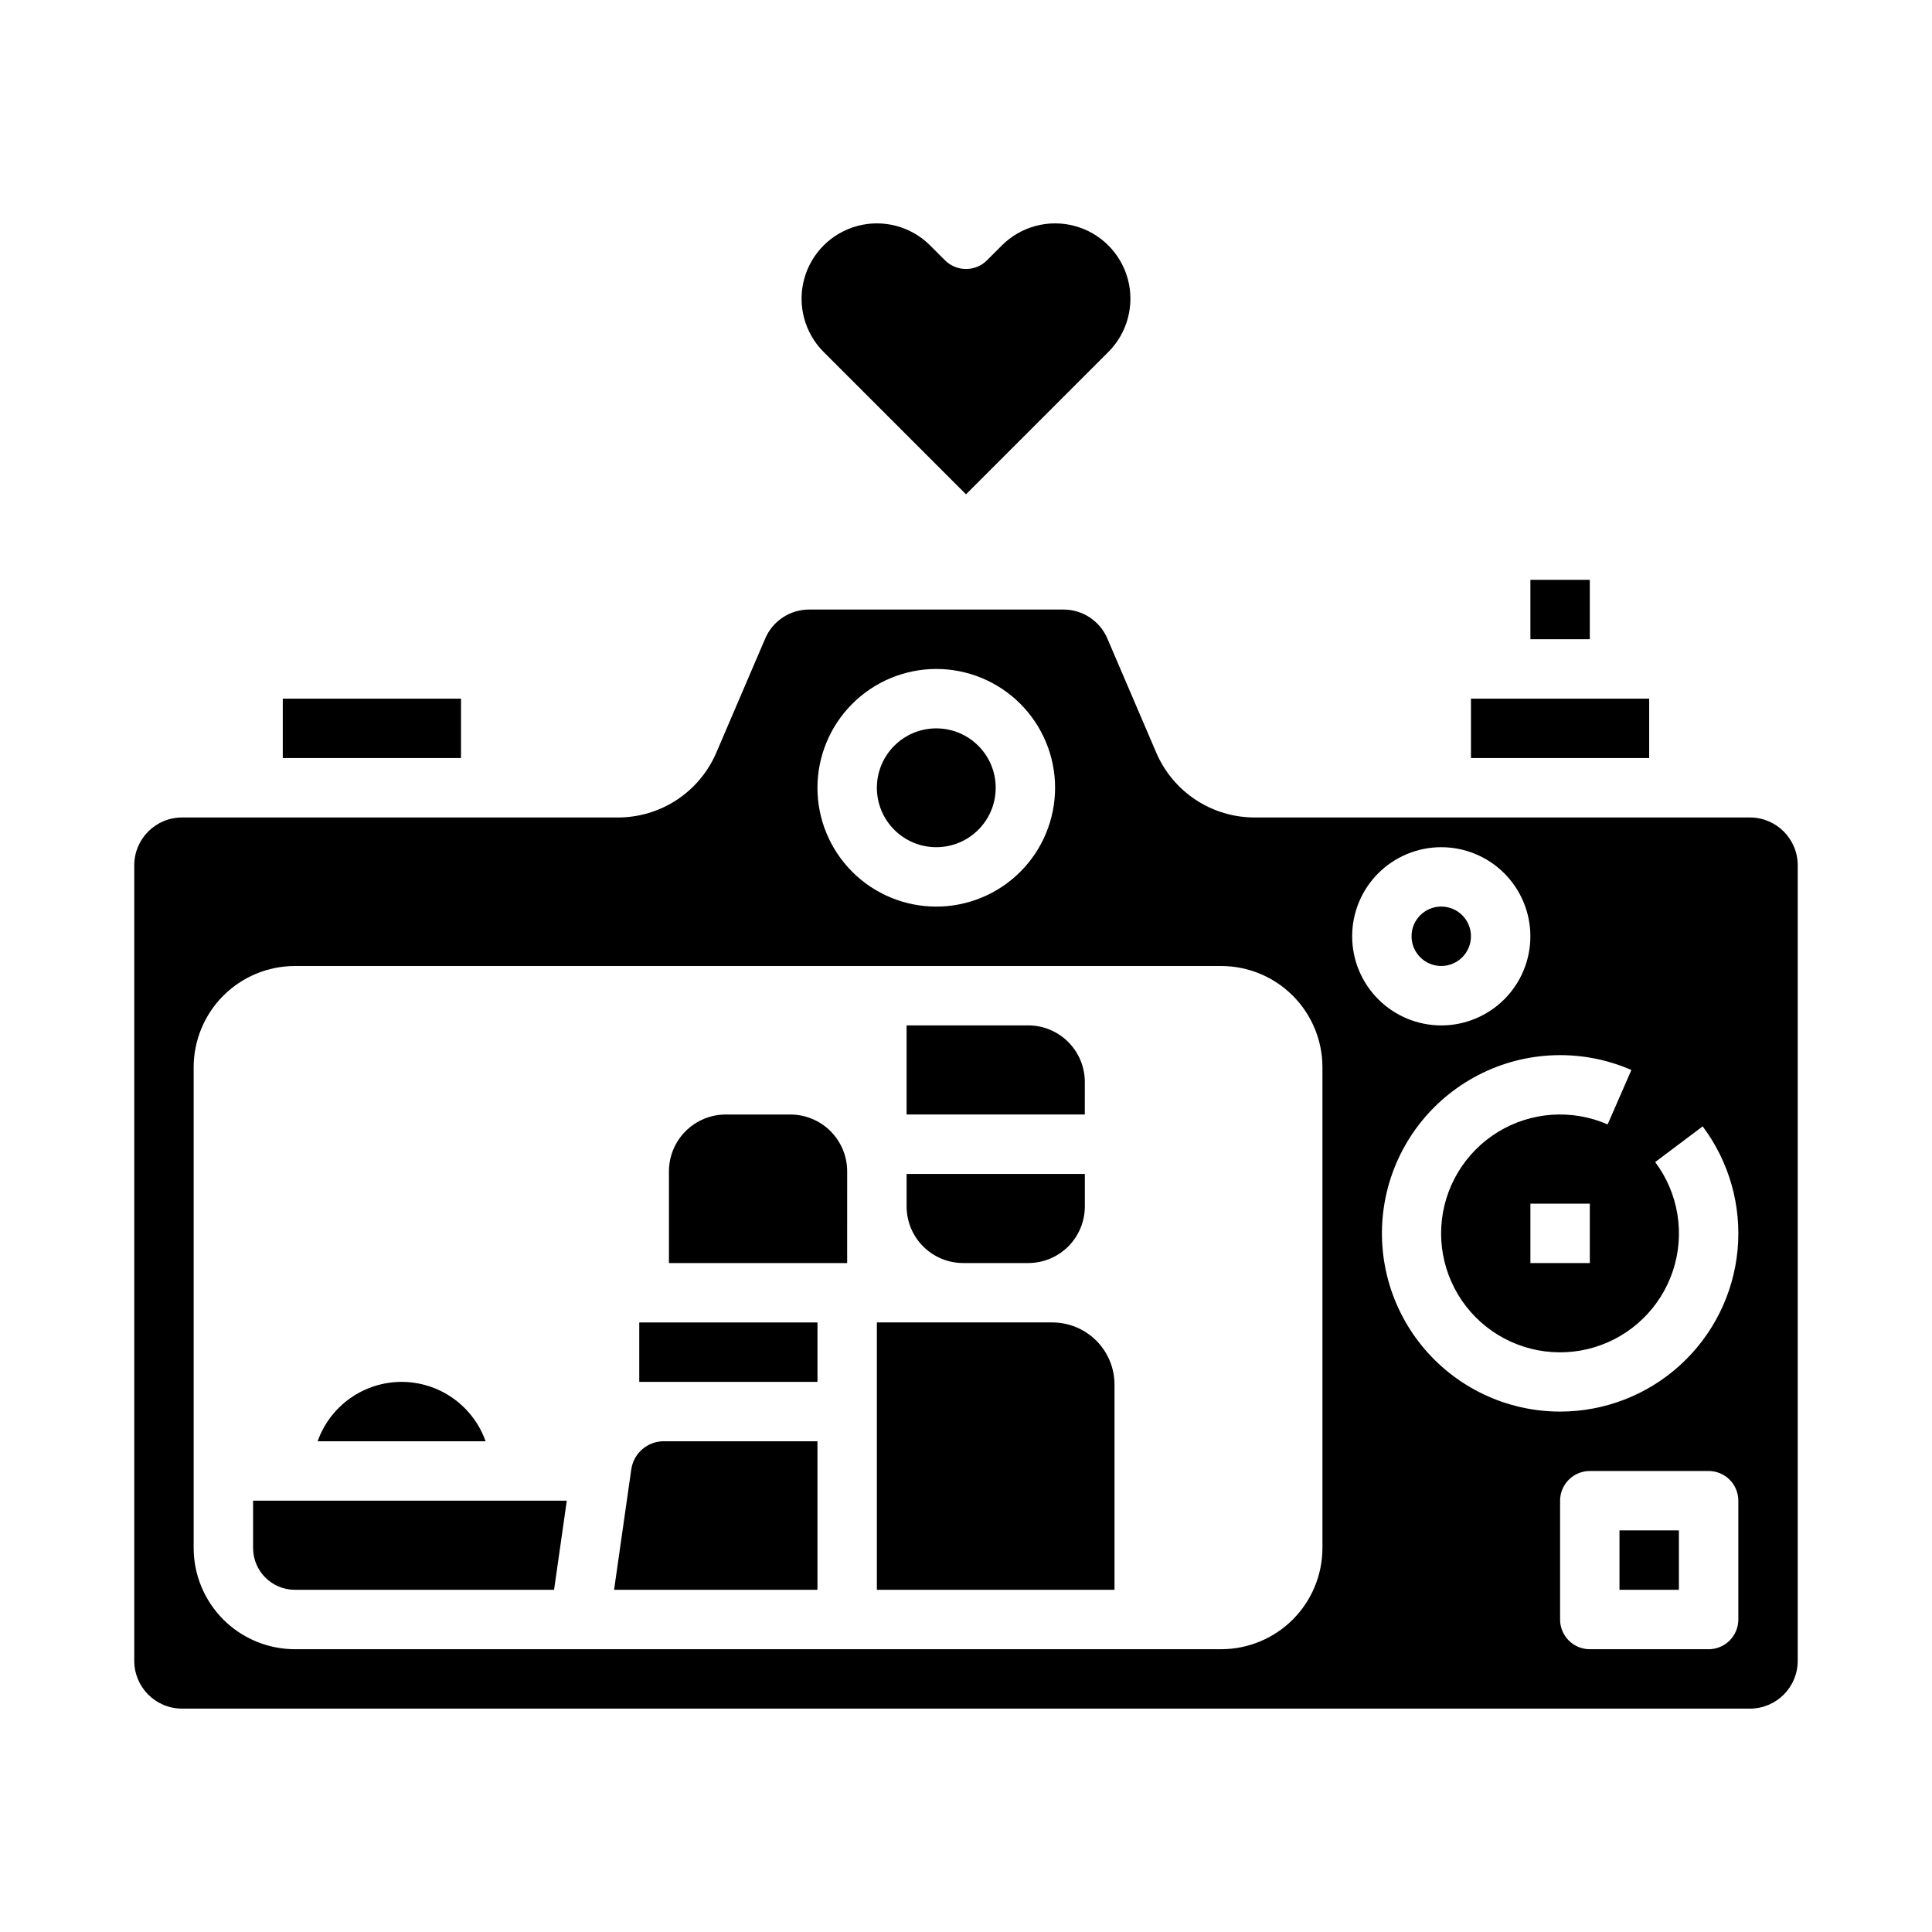
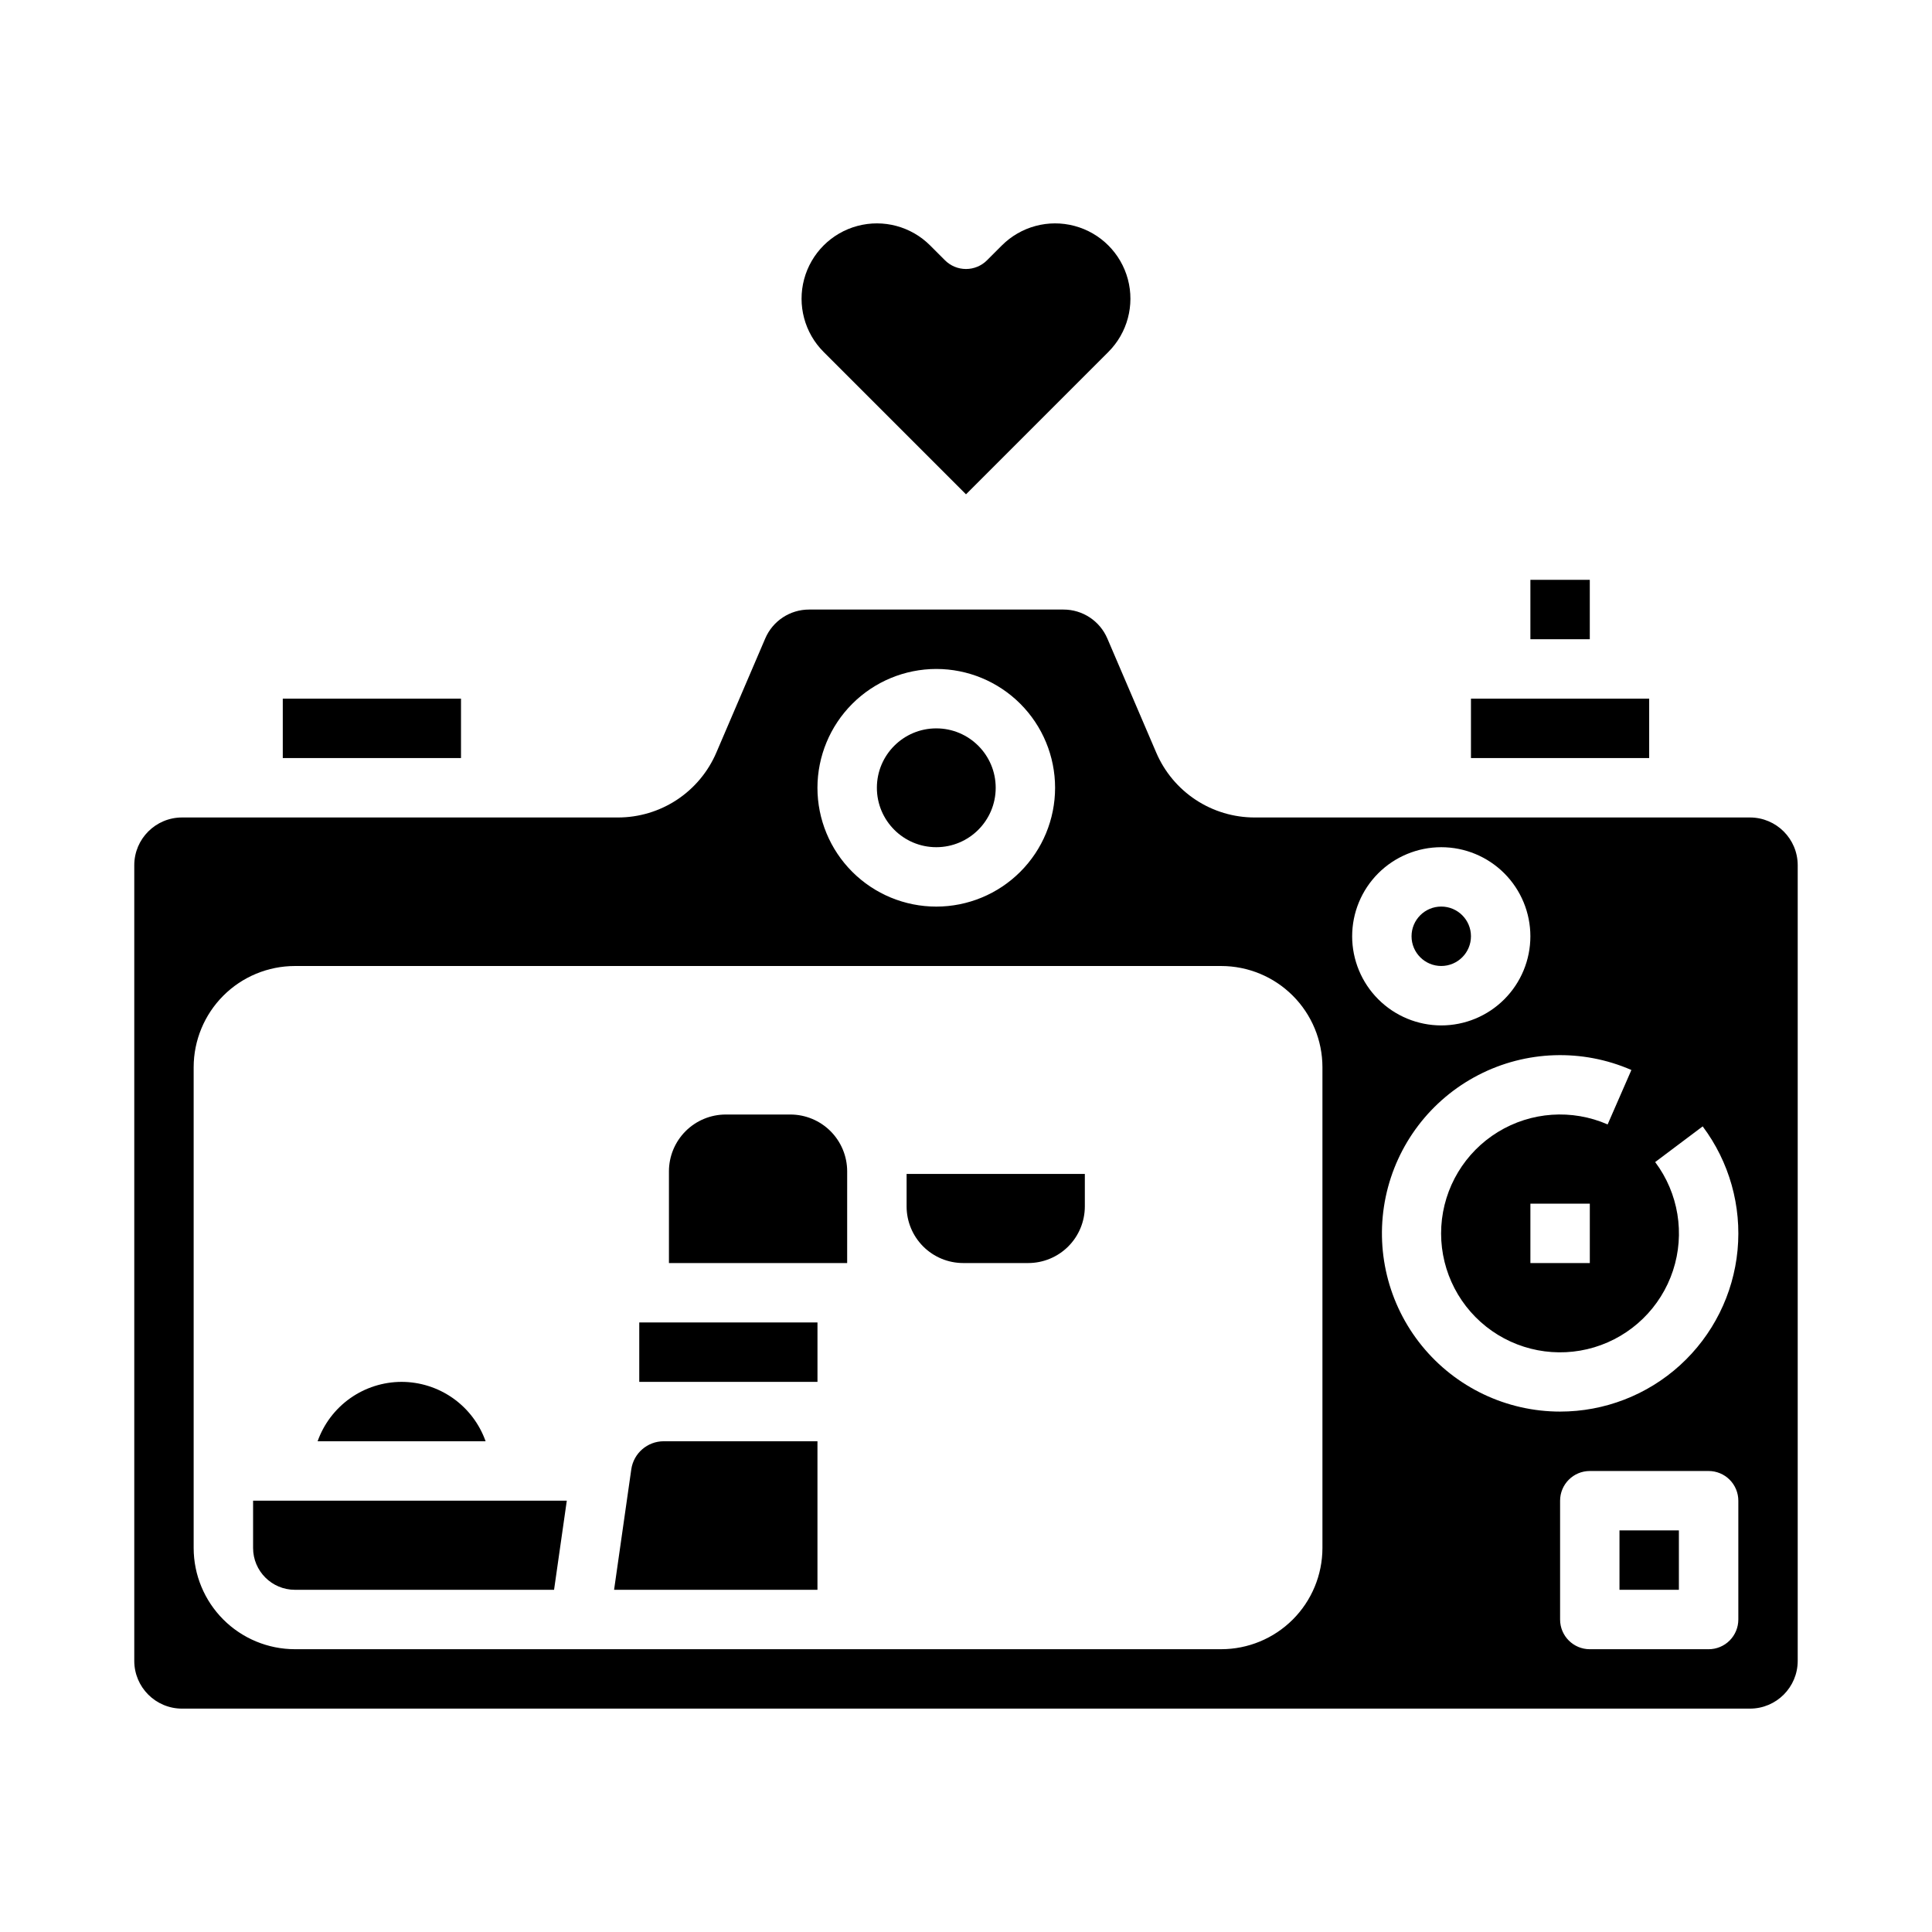
<svg xmlns="http://www.w3.org/2000/svg" fill="#000000" width="800px" height="800px" version="1.1" viewBox="144 144 512 512">
  <g>
-     <path d="m431.49 430.73c-0.008-3.973-1.586-7.785-4.398-10.594-2.809-2.812-6.621-4.394-10.598-4.398h-32.238v23.617h47.23z" />
    <path d="m353.46 439.36h-17.133c-3.992 0.004-7.816 1.59-10.637 4.41-2.82 2.824-4.41 6.648-4.414 10.637v24.312h47.23l0.004-24.312c-0.004-3.988-1.594-7.812-4.414-10.637-2.82-2.82-6.648-4.406-10.637-4.41z" />
-     <path d="m422.9 494.46h-46.52v70.848h62.977v-54.391c-0.004-4.363-1.742-8.547-4.824-11.629-3.086-3.086-7.269-4.82-11.633-4.828z" />
    <path d="m399.25 478.72h17.246c3.977-0.004 7.789-1.586 10.598-4.394 2.812-2.812 4.391-6.625 4.398-10.598v-8.625h-47.234v8.625c0.004 3.973 1.586 7.785 4.398 10.598 2.809 2.809 6.621 4.391 10.594 4.394z" />
    <path d="m250.43 510.21c-4.883 0.008-9.641 1.523-13.629 4.34-3.984 2.82-7 6.805-8.633 11.402h44.523c-1.633-4.598-4.648-8.582-8.633-11.402-3.988-2.816-8.746-4.332-13.629-4.34z" />
    <path d="m211.07 554.24c0.008 6.113 4.961 11.066 11.07 11.074h68.691l3.375-23.617h-83.137z" />
    <path d="m311.3 533.37-4.562 31.941h53.898v-39.363h-40.781c-4.293 0.02-7.93 3.172-8.555 7.422z" />
    <path d="m313.41 510.21h47.23v-15.746h-47.23z" />
    <path d="m549.57 297.66h15.742v15.742h-15.742z" />
    <path d="m400 275 37.73-37.73h-0.004c5.043-5.039 7.012-12.391 5.168-19.277-1.848-6.887-7.227-12.27-14.113-14.113-6.887-1.848-14.238 0.121-19.281 5.164l-3.938 3.938h0.004c-1.477 1.477-3.481 2.305-5.566 2.305-2.09 0-4.09-0.828-5.566-2.305l-3.938-3.938c-5.043-5.043-12.391-7.012-19.281-5.164-6.887 1.844-12.266 7.227-14.113 14.113-1.844 6.887 0.125 14.238 5.168 19.277z" />
    <path d="m607.77 360.64h-131.27c-5.555 0.004-10.988-1.621-15.629-4.68-4.637-3.059-8.277-7.414-10.461-12.523l-12.957-30.238c-1.992-4.652-6.566-7.668-11.625-7.66h-67.41c-5.059-0.004-9.633 3.012-11.621 7.66l-12.957 30.238c-2.188 5.109-5.824 9.465-10.461 12.523-4.641 3.059-10.074 4.684-15.633 4.68h-115.52c-6.981 0.012-12.637 5.664-12.645 12.645v210.87c0.008 6.981 5.664 12.637 12.645 12.648h415.54c6.981-0.008 12.637-5.664 12.645-12.645v-210.87c-0.008-6.981-5.664-12.637-12.641-12.648zm-215.65-39.359c8.352 0 16.363 3.32 22.266 9.223 5.906 5.906 9.223 13.914 9.223 22.266s-3.316 16.359-9.223 22.266c-5.902 5.906-13.914 9.223-22.266 9.223s-16.359-3.316-22.266-9.223c-5.902-5.906-9.223-13.914-9.223-22.266 0.012-8.348 3.332-16.352 9.234-22.254 5.902-5.902 13.906-9.223 22.254-9.234zm102.34 232.96c-0.008 7.109-2.832 13.926-7.859 18.953-5.027 5.027-11.844 7.856-18.953 7.863h-245.51c-7.109-0.008-13.926-2.836-18.953-7.863s-7.856-11.844-7.863-18.953v-127.43 0.004c0.012-7.109 2.84-13.926 7.867-18.953 5.023-5.023 11.84-7.852 18.949-7.859h245.51c7.109 0.008 13.926 2.836 18.953 7.863 5.027 5.027 7.852 11.84 7.859 18.949zm7.875-162.11c0-6.262 2.488-12.27 6.914-16.699 4.43-4.426 10.438-6.914 16.699-6.914 6.266 0 12.273 2.488 16.699 6.914 4.43 4.43 6.918 10.438 6.918 16.699 0 6.266-2.488 12.273-6.918 16.699-4.426 4.43-10.434 6.918-16.699 6.918-6.258-0.008-12.262-2.496-16.688-6.926-4.43-4.426-6.918-10.43-6.926-16.691zm102.34 181.06c0 2.086-0.832 4.09-2.305 5.566-1.477 1.477-3.481 2.305-5.566 2.305h-31.488c-4.348 0-7.875-3.523-7.875-7.871v-31.488c0-4.348 3.527-7.871 7.875-7.871h31.488c2.086 0 4.09 0.828 5.566 2.305 1.473 1.477 2.305 3.477 2.305 5.566zm-47.23-55.105h-0.004c-14.215-0.004-27.672-6.414-36.637-17.445-8.969-11.035-12.484-25.52-9.582-39.434 2.906-13.918 11.922-25.785 24.555-32.312 12.629-6.527 27.527-7.019 40.559-1.336l-6.297 14.426c-9.438-4.121-20.293-3.375-29.074 2.004-8.781 5.379-14.383 14.707-15.004 24.984-0.617 10.277 3.824 20.211 11.898 26.605 8.074 6.391 18.758 8.434 28.621 5.477 9.863-2.961 17.66-10.555 20.879-20.336s1.457-20.52-4.723-28.758l12.59-9.457c7.055 9.406 10.352 21.102 9.242 32.805s-6.543 22.574-15.238 30.484c-8.695 7.91-20.031 12.297-31.789 12.293zm7.871-55.105v15.742l-15.746 0.004v-15.742z" />
    <path d="m407.87 352.77c0 8.695-7.051 15.746-15.746 15.746s-15.742-7.051-15.742-15.746 7.047-15.742 15.742-15.742 15.746 7.047 15.746 15.742" />
    <path d="m218.94 329.15h47.23v15.742h-47.23z" />
    <path d="m533.82 392.12c0 4.348-3.527 7.875-7.875 7.875-4.348 0-7.871-3.527-7.871-7.875s3.523-7.871 7.871-7.871c4.348 0 7.875 3.523 7.875 7.871" />
    <path d="m533.82 329.15h47.23v15.742h-47.23z" />
    <path d="m573.18 549.57h15.742v15.742h-15.742z" />
  </g>
</svg>